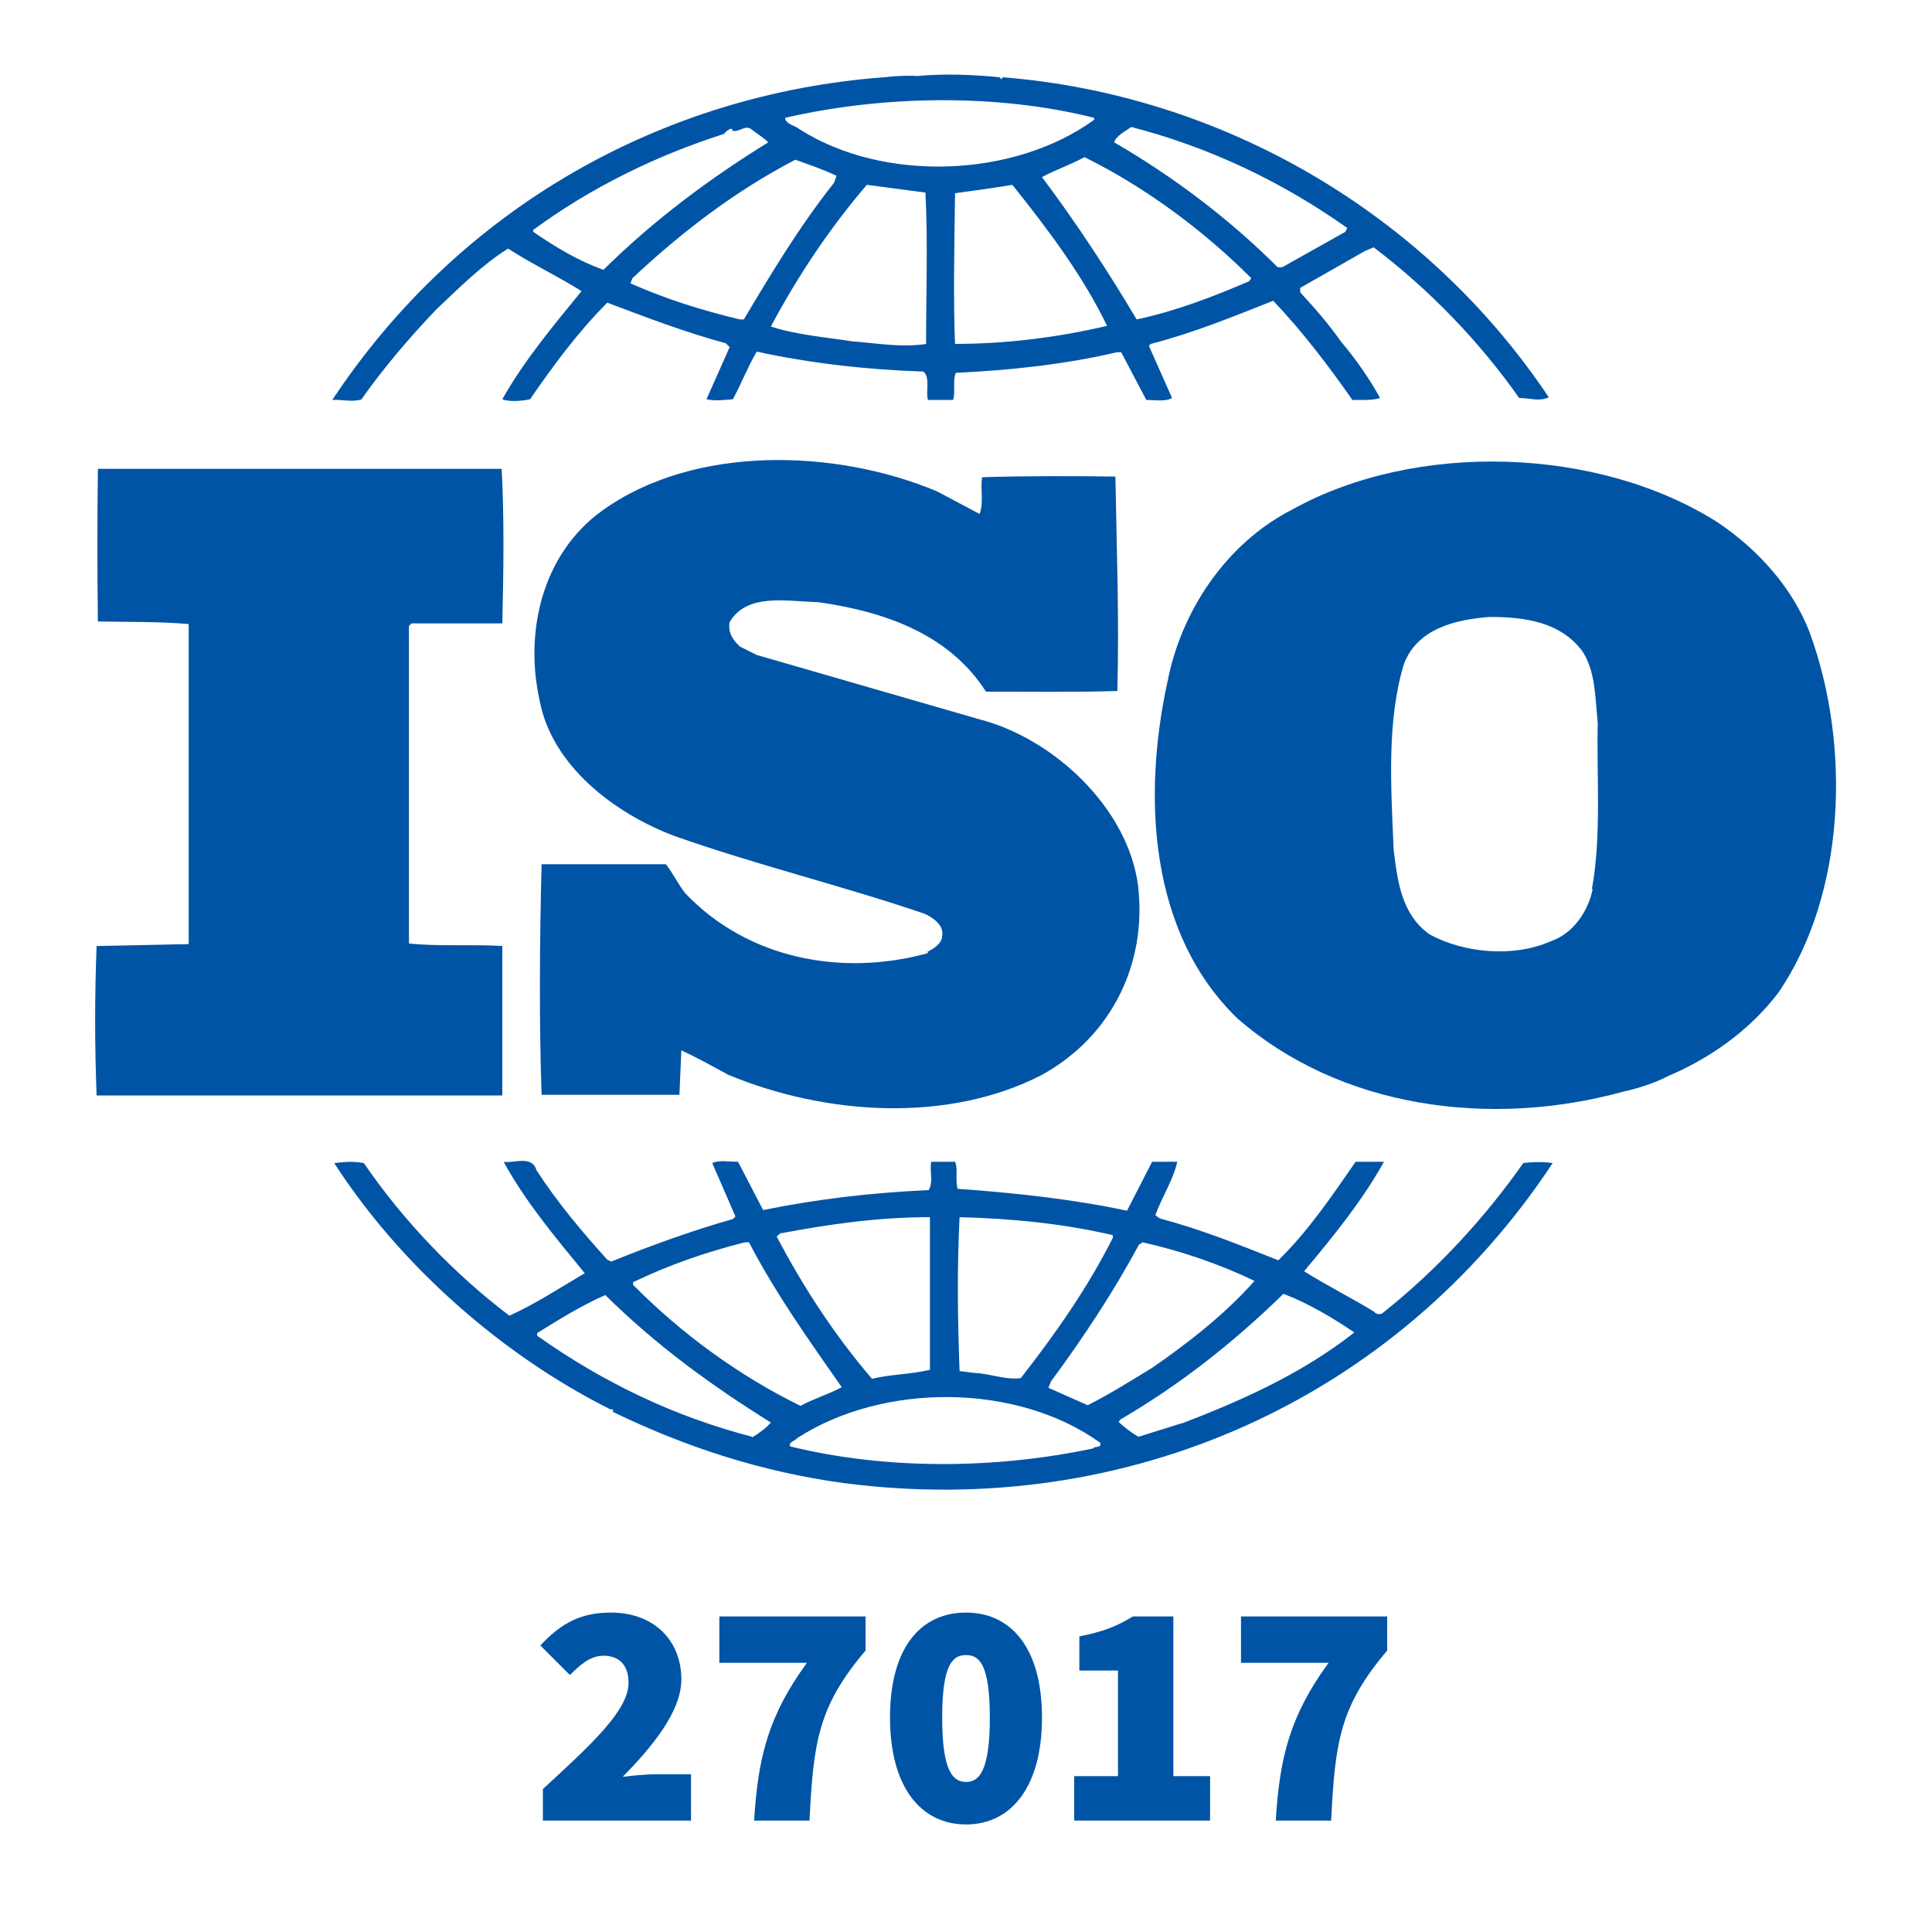
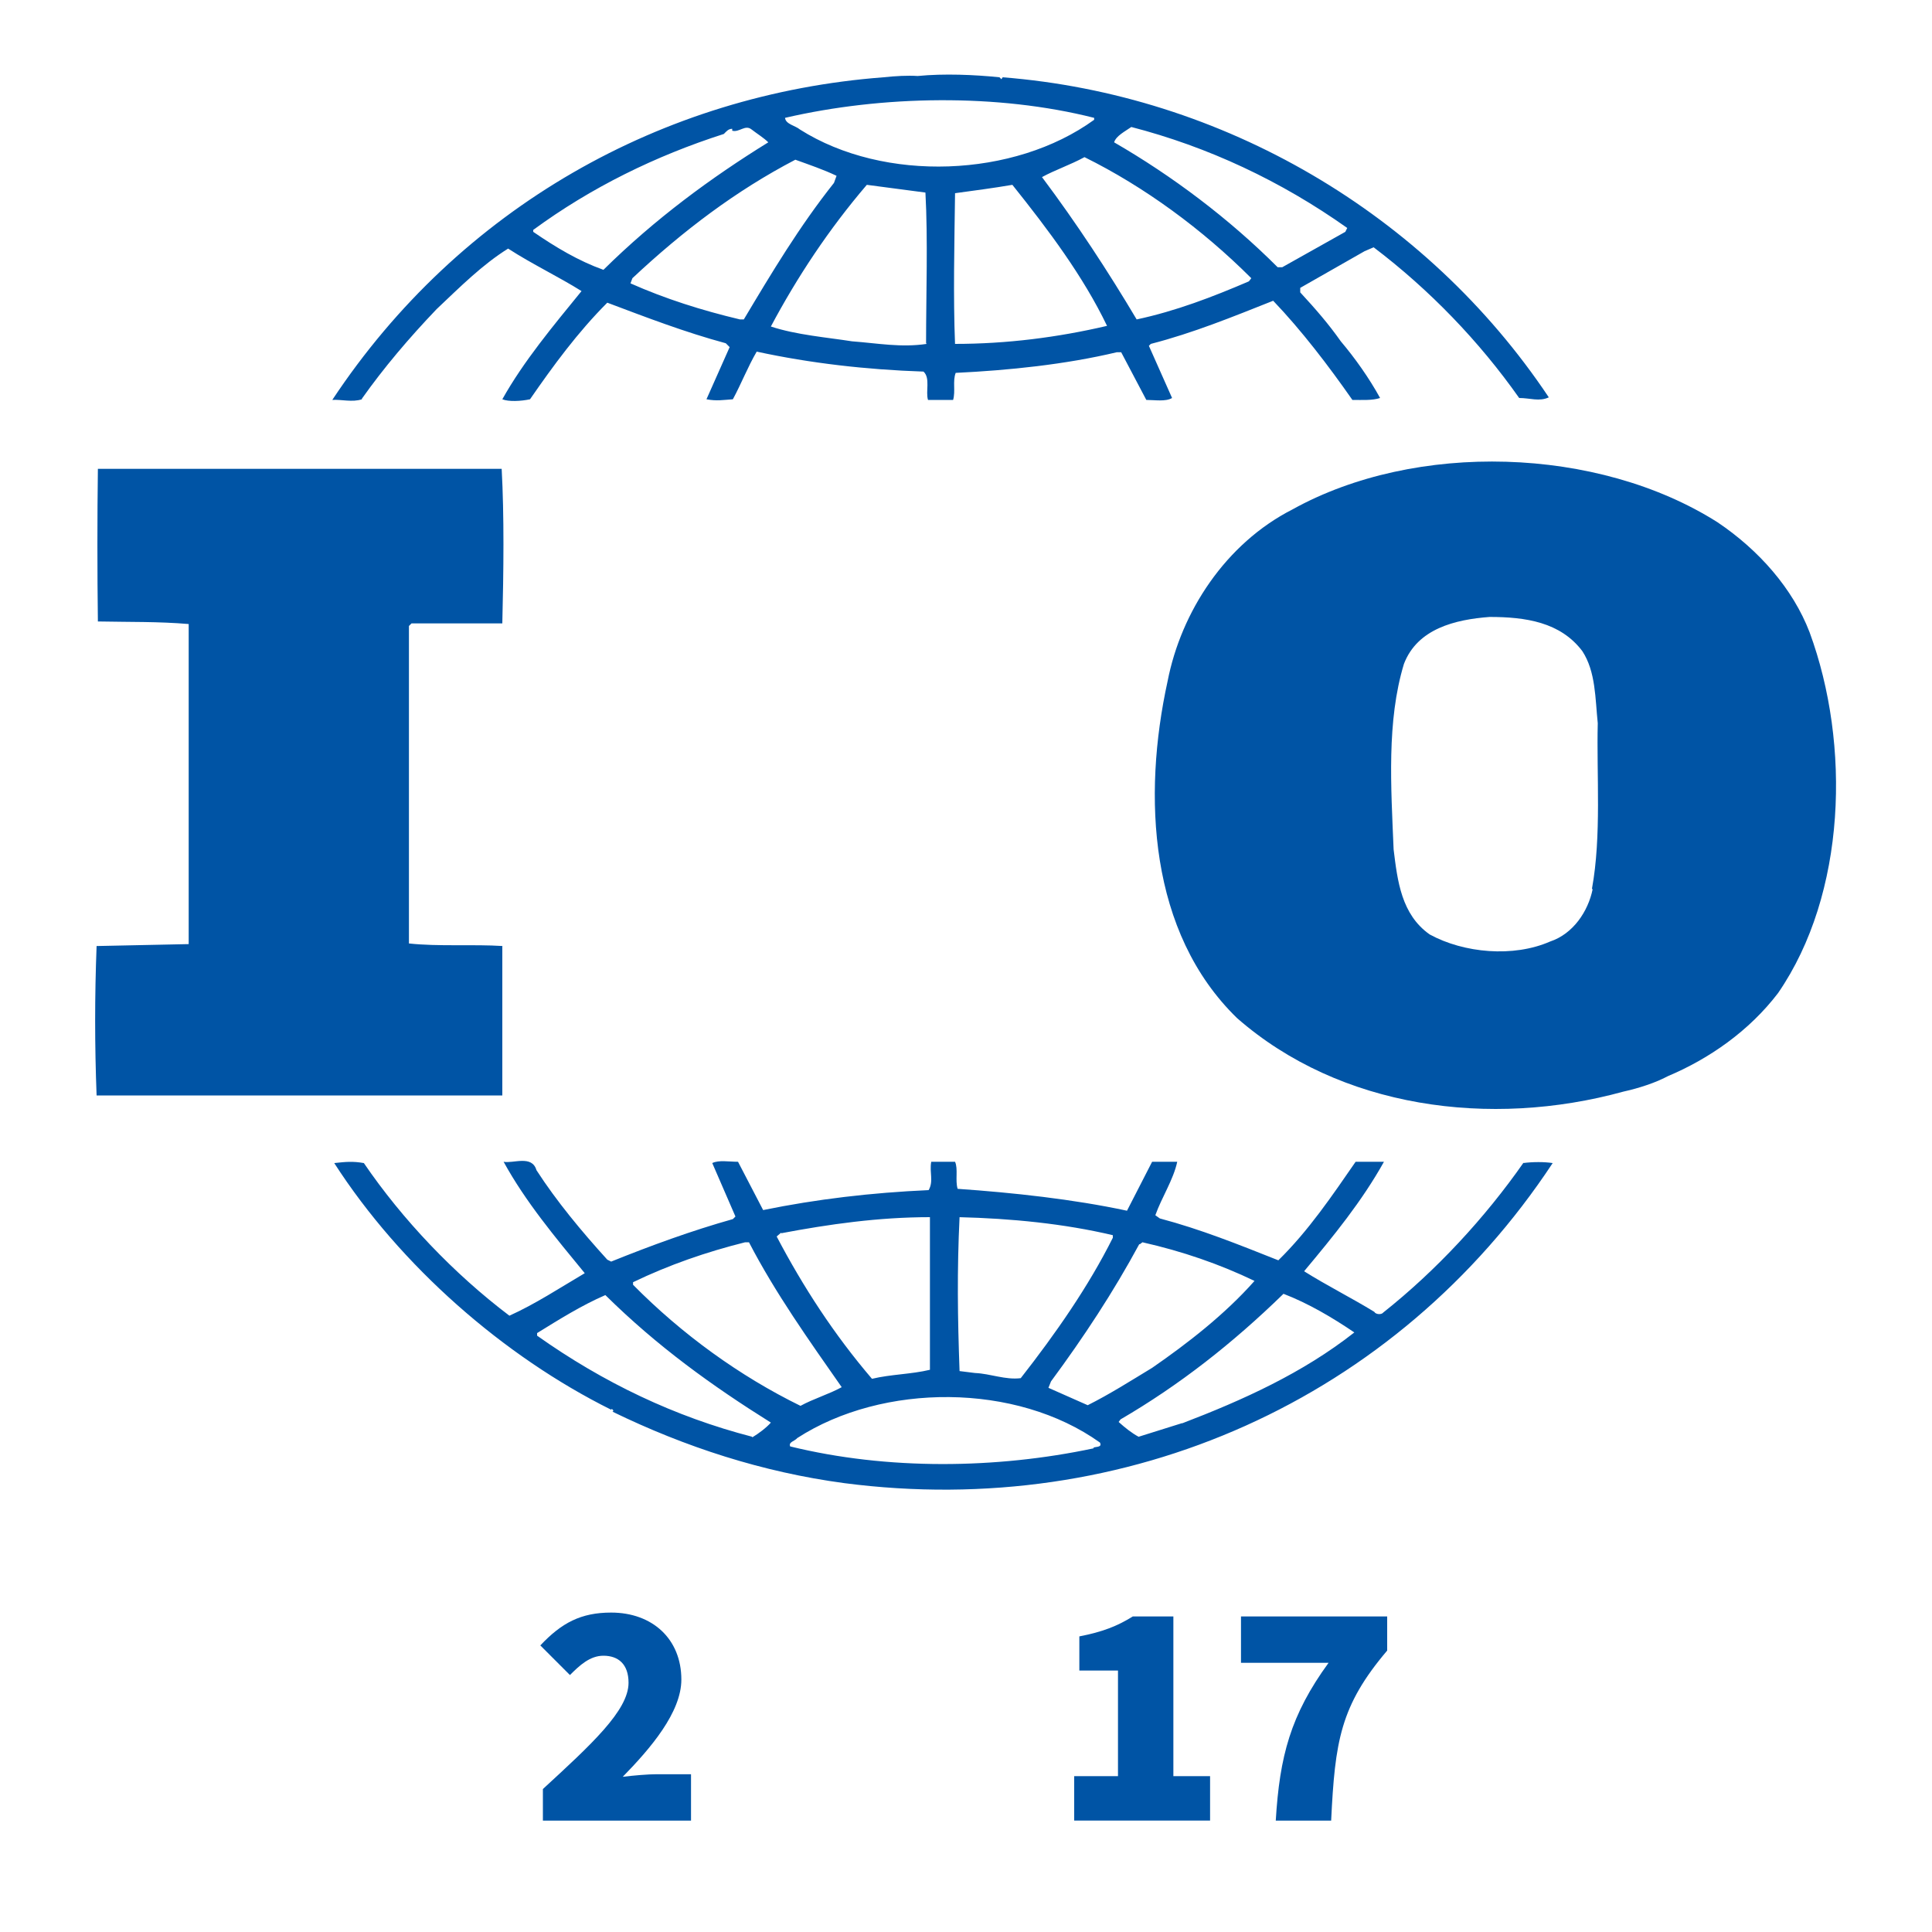
<svg xmlns="http://www.w3.org/2000/svg" id="Azerbaijan_Flag" viewBox="0 0 30 30">
  <defs>
    <style>      .cls-1 {        fill: #0054a5;      }    </style>
  </defs>
  <g>
    <path class="cls-1" d="M28.1,9.82c-.26-.68-.79-1.28-1.43-1.71-1.86-1.18-4.69-1.26-6.6-.2-1.04.53-1.73,1.59-1.94,2.67-.39,1.78-.29,3.9,1.08,5.23,1.6,1.4,3.93,1.71,6,1.14.1-.02.41-.1.63-.21l.06-.03c.64-.27,1.26-.7,1.71-1.29,1.06-1.54,1.13-3.86.49-5.6ZM24.73,13.81c-.07.34-.3.69-.66.81-.57.25-1.34.18-1.87-.11-.44-.31-.5-.83-.56-1.32-.04-.97-.11-1.99.16-2.88.21-.55.8-.69,1.33-.73.56,0,1.1.08,1.44.53.21.32.2.74.24,1.12-.02.8.06,1.75-.09,2.57Z" />
    <path class="cls-1" d="M7.81,14.69c-.47-.03-1,.01-1.46-.04v-4.93s.04-.04.04-.04h1.41c.02-.81.03-1.67-.01-2.4H2.41s-.89,0-.89,0c-.01.74-.01,1.61,0,2.37.49.01.94,0,1.41.04v4.97s-1.43.03-1.43.03c-.03.78-.03,1.54,0,2.32h6.3v-2.32Z" />
    <path class="cls-1" d="M23.66,18.05c-.6.86-1.36,1.68-2.18,2.33-.03.04-.12.03-.14-.01-.36-.22-.74-.41-1.09-.63.46-.55.9-1.09,1.24-1.7h-.44c-.36.52-.73,1.07-1.2,1.53-.63-.25-1.2-.48-1.84-.65l-.07-.05c.1-.28.28-.55.34-.83h-.39l-.39.76c-.84-.18-1.77-.28-2.63-.34-.04-.13.01-.31-.04-.42h-.37c-.03.17.04.3-.04.44-.89.04-1.74.14-2.57.31l-.39-.75c-.14,0-.3-.03-.4.02l.36.83-.04.04c-.64.18-1.27.41-1.89.66l-.06-.03c-.4-.44-.79-.91-1.1-1.39-.07-.24-.36-.1-.51-.13.34.62.8,1.17,1.26,1.73-.39.23-.77.48-1.17.66-.86-.65-1.66-1.49-2.26-2.37-.17-.03-.28-.02-.46,0,1.03,1.6,2.63,3,4.3,3.83,0,0,0-.01.01-.01.01,0,.04.03.01.04,1.13.55,2.33.94,3.6,1.11,4.38.57,8.57-1.29,11-4.97-.13-.02-.31-.02-.46,0ZM17.7,19.32l.04-.03c.62.14,1.2.34,1.74.6-.46.52-1.04.97-1.59,1.35-.33.2-.66.41-1,.58l-.61-.27.04-.1c.51-.69.97-1.39,1.37-2.13ZM14.89,18.9c.81.02,1.63.1,2.39.28v.04c-.38.76-.89,1.49-1.43,2.18-.24.03-.47-.07-.71-.08l-.24-.03c-.03-.83-.04-1.56,0-2.39ZM12.13,19.15c.74-.14,1.51-.25,2.31-.25v2.37c-.29.07-.61.07-.9.14-.59-.69-1.07-1.43-1.48-2.21l.07-.06ZM9.83,19.91c.56-.27,1.14-.47,1.74-.62h.06c.41.79.93,1.52,1.44,2.25-.2.11-.44.18-.64.29-.94-.46-1.84-1.11-2.6-1.88v-.04ZM11.68,22.31c-1.2-.31-2.31-.84-3.34-1.57v-.04c.34-.21.69-.43,1.06-.59.81.8,1.66,1.41,2.57,1.98-.07.08-.19.17-.29.23ZM16.98,22.49c-1.51.32-3.2.34-4.71-.03-.03-.07.07-.08.11-.13,1.33-.86,3.4-.86,4.7.07.04.08-.07.06-.1.08ZM18.35,22.1l-.67.21c-.11-.06-.21-.14-.31-.23l.03-.04c.91-.53,1.74-1.18,2.53-1.95.39.15.76.37,1.1.6-.8.63-1.73,1.05-2.67,1.41Z" />
    <path class="cls-1" d="M5.62,6.19c.34-.48.73-.94,1.16-1.39.37-.35.71-.69,1.11-.94.37.24.79.44,1.14.66-.44.54-.9,1.09-1.23,1.68.1.04.29.03.43,0,.36-.52.74-1.04,1.2-1.5.61.23,1.21.46,1.84.63l.06.06-.36.81c.16.03.26.01.41,0,.13-.24.23-.5.37-.74.83.18,1.7.28,2.59.31.11.1.03.31.07.44h.39c.04-.14-.01-.29.04-.42.83-.04,1.7-.13,2.5-.32h.07s.39.74.39.74c.13,0,.3.03.4-.03l-.36-.81.03-.03c.66-.17,1.27-.42,1.9-.67.44.46.86,1.01,1.23,1.54.16,0,.31.01.43-.03-.17-.31-.39-.62-.61-.88-.19-.27-.39-.5-.63-.76v-.07l1-.57.14-.06c.87.66,1.64,1.46,2.26,2.34.17,0,.31.06.46-.01-1.91-2.86-5.07-4.7-8.48-4.97l-.02.03-.03-.03c-.39-.04-.86-.06-1.27-.02-.16-.01-.34,0-.53.02-3.43.26-6.58,2.02-8.56,5.01.14-.01.31.04.46-.01ZM11.55,4.96h-.06c-.59-.14-1.16-.32-1.7-.56l.03-.08c.79-.74,1.61-1.36,2.53-1.84.22.08.43.15.64.25l-.04.11c-.54.68-.97,1.4-1.4,2.12ZM14.39,5.34c-.4.06-.76-.01-1.16-.04-.38-.06-.87-.1-1.26-.23.41-.77.9-1.51,1.49-2.2l.91.12c.04.73.01,1.57.01,2.34ZM14.83,5.35c-.03-.75-.01-1.57,0-2.35.29-.04.6-.08.89-.13.56.7,1.1,1.42,1.47,2.19-.77.18-1.56.28-2.36.28ZM19.39,4.37c-.56.24-1.13.46-1.74.59-.44-.74-.93-1.49-1.47-2.21.2-.11.44-.19.66-.31.93.46,1.83,1.12,2.59,1.88l-.03.04ZM17.56,1.97c1.2.31,2.33.84,3.36,1.57l-.03.06-.98.55h-.07c-.76-.76-1.64-1.42-2.54-1.94.03-.1.17-.17.27-.24ZM16.99,1.83v.03c-1.24.9-3.26.98-4.57.15-.07-.06-.22-.08-.23-.18,1.51-.35,3.3-.38,4.8,0ZM8.28,3.57c.9-.66,1.9-1.15,2.96-1.49.04-.04.07-.08.13-.08v.03c.11.03.2-.1.3-.02.09.07.19.13.26.2-.89.55-1.76,1.19-2.56,1.98-.39-.14-.74-.35-1.09-.59v-.03Z" />
-     <path class="cls-1" d="M14.41,14.8c-1.34.37-2.8.09-3.77-.93-.11-.14-.19-.31-.3-.45h-1.93c-.03,1.15-.04,2.46,0,3.58h2.14s.03-.69.03-.69c.24.11.49.25.73.38,1.49.62,3.4.76,4.87,0,1.07-.59,1.64-1.72,1.49-2.95-.16-1.19-1.3-2.27-2.46-2.57l-3.46-1-.26-.13c-.11-.1-.19-.22-.16-.38.27-.46.9-.32,1.37-.31,1,.14,2.03.48,2.61,1.39.63,0,1.36.01,2.04-.01.03-1.15-.01-2.16-.03-3.33-.64-.01-1.43-.01-2.07.01-.03.17.03.4-.04.57l-.66-.35c-1.57-.66-3.77-.73-5.2.3-.93.67-1.21,1.88-.97,2.95.19,1.01,1.16,1.75,2.09,2.1,1.27.45,2.6.77,3.89,1.21.13.06.3.18.27.34,0,.12-.13.2-.23.25Z" />
  </g>
  <g>
    <path class="cls-1" d="M8.43,27.78c.75-.69,1.33-1.22,1.33-1.65,0-.29-.16-.42-.39-.42-.21,0-.37.15-.52.3l-.46-.46c.33-.35.63-.51,1.1-.51.64,0,1.09.41,1.09,1.04,0,.51-.48,1.07-.91,1.51.16-.02.39-.04.53-.04h.53v.72h-2.3v-.49Z" />
-     <path class="cls-1" d="M12.53,25.82h-1.36v-.72h2.27v.53c-.73.86-.81,1.41-.87,2.64h-.86c.06-1,.23-1.64.82-2.45Z" />
-     <path class="cls-1" d="M13.82,26.67c0-1.09.48-1.63,1.18-1.63s1.18.55,1.18,1.63-.48,1.66-1.18,1.66-1.18-.58-1.18-1.66ZM15.37,26.67c0-.84-.17-.97-.37-.97s-.37.13-.37.97.17,1,.37,1,.37-.16.37-1Z" />
    <path class="cls-1" d="M16.68,27.58h.68v-1.64h-.6v-.53c.36-.07.59-.16.83-.31h.63v2.48h.57v.69h-2.11v-.69Z" />
    <path class="cls-1" d="M20.63,25.82h-1.36v-.72h2.27v.53c-.73.86-.81,1.41-.87,2.64h-.86c.06-1,.23-1.64.82-2.45Z" />
  </g>
</svg>